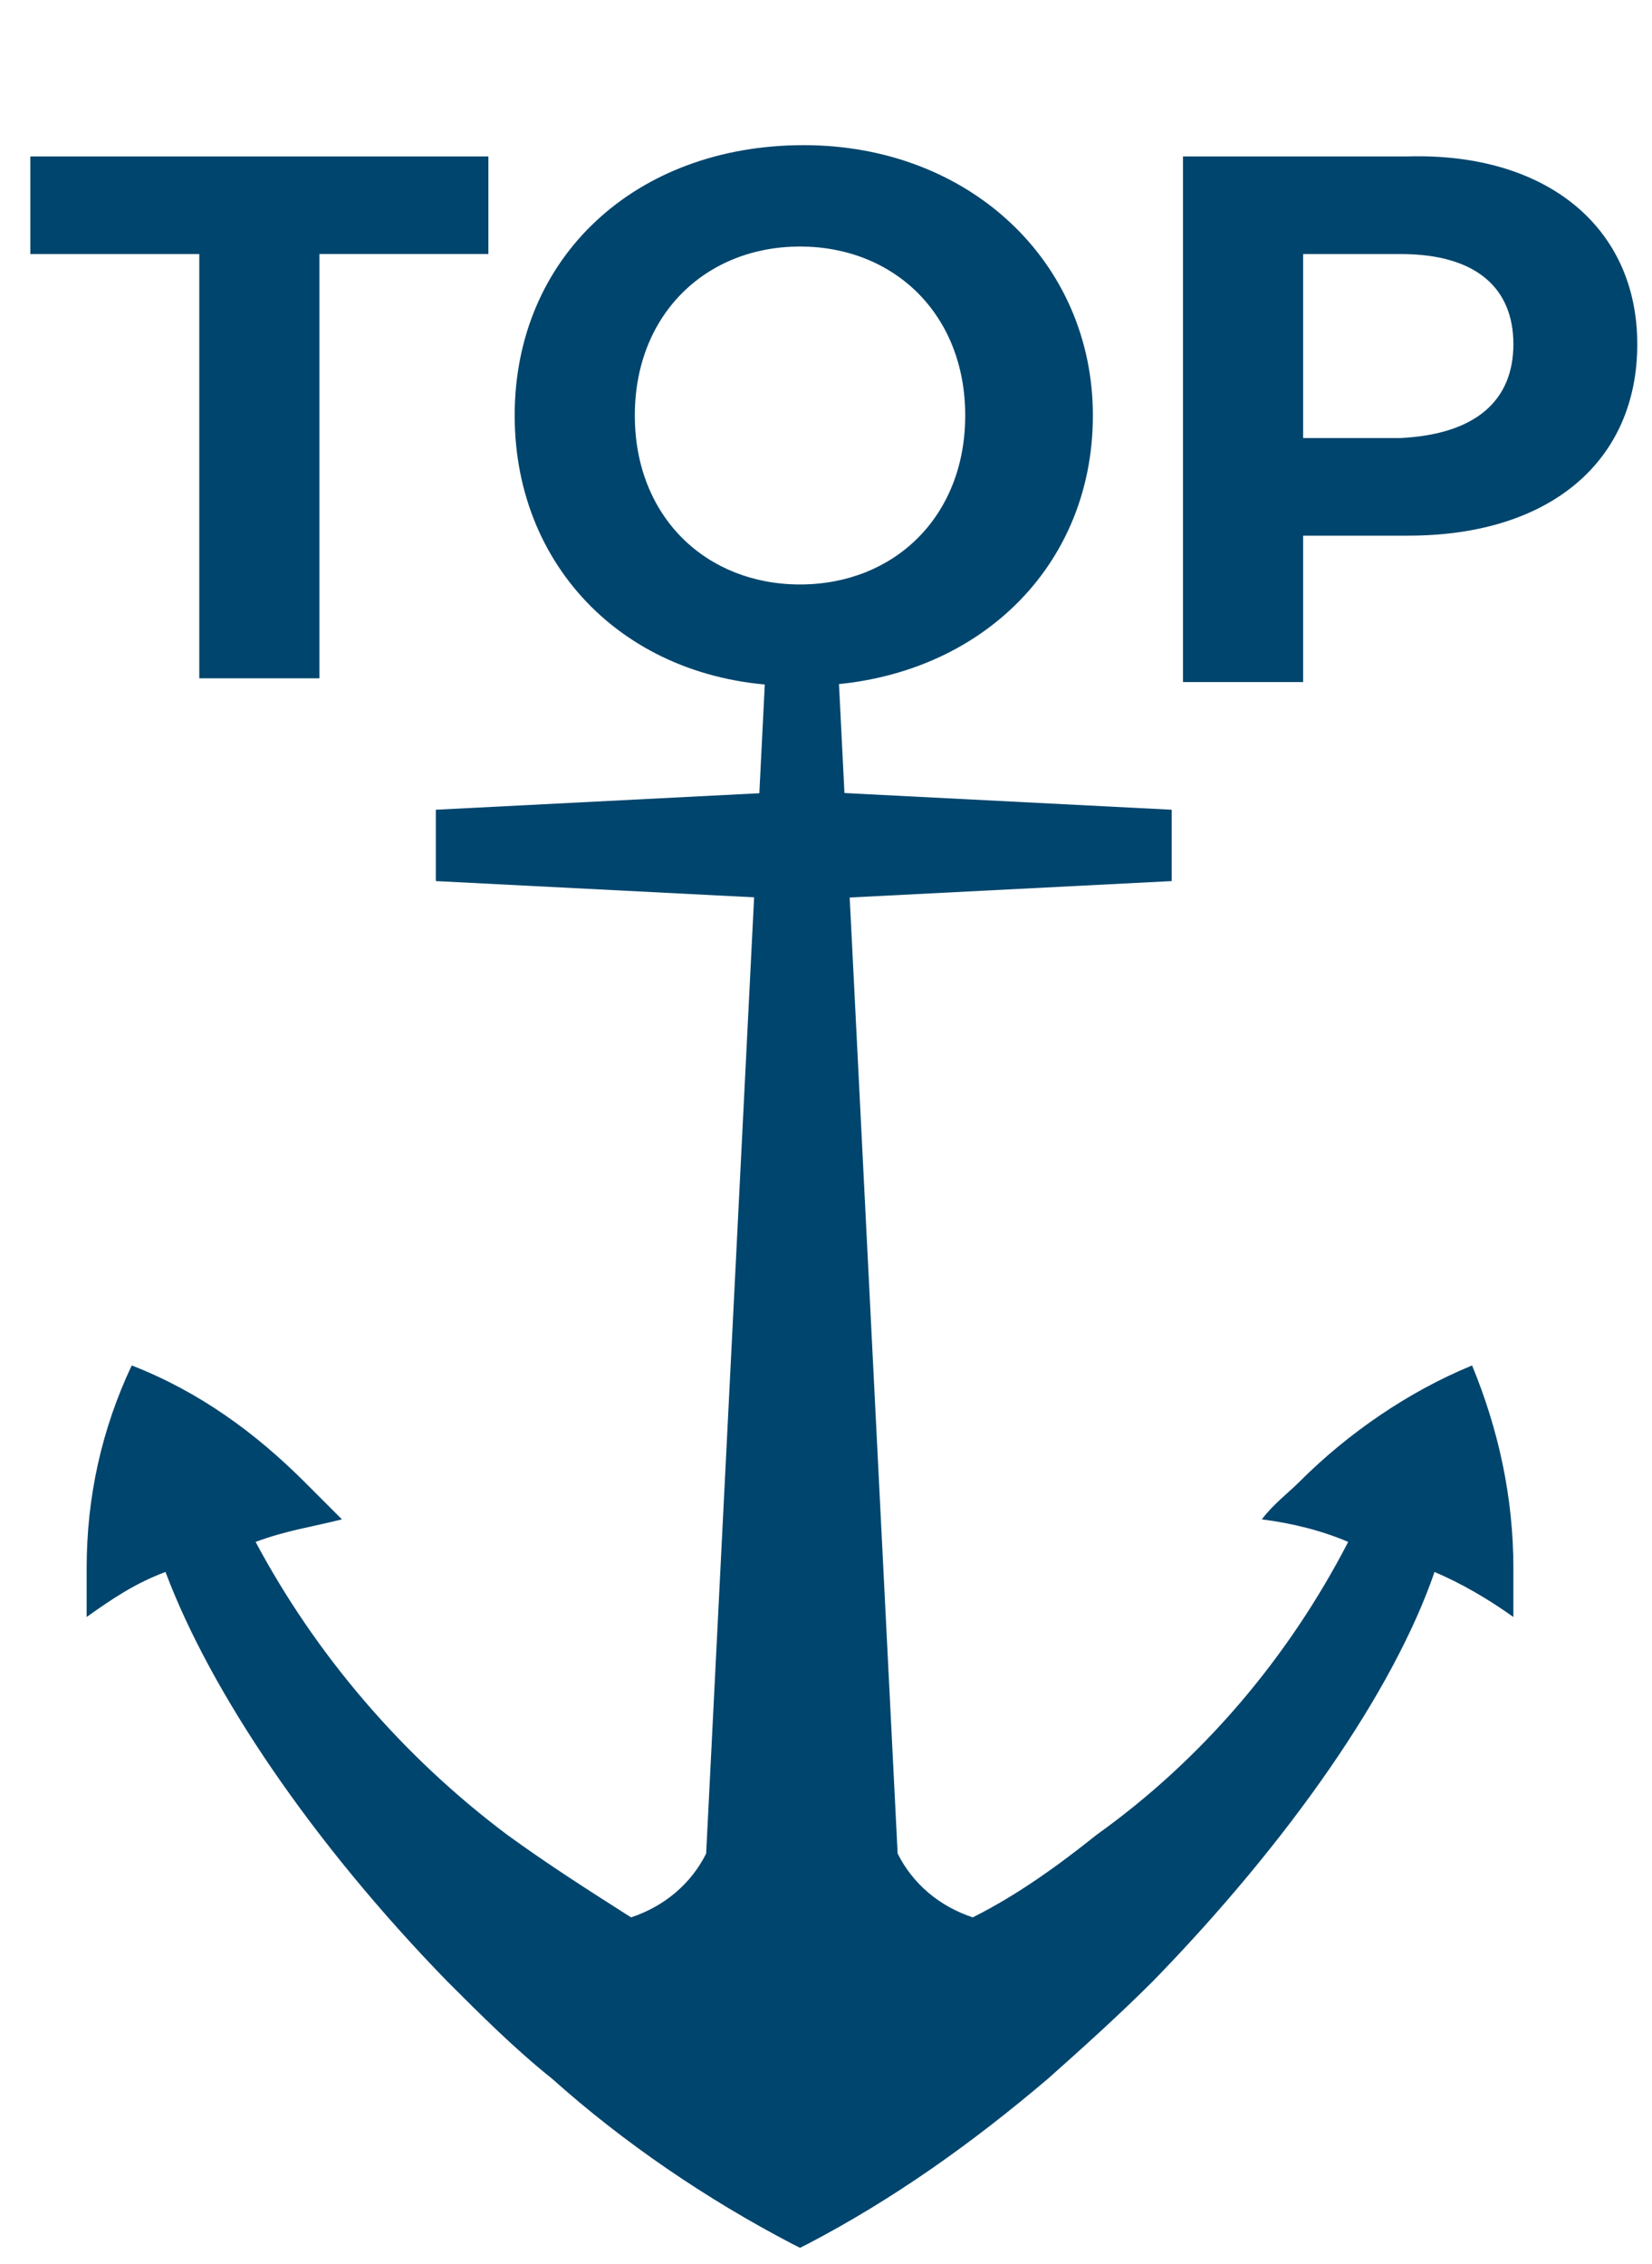
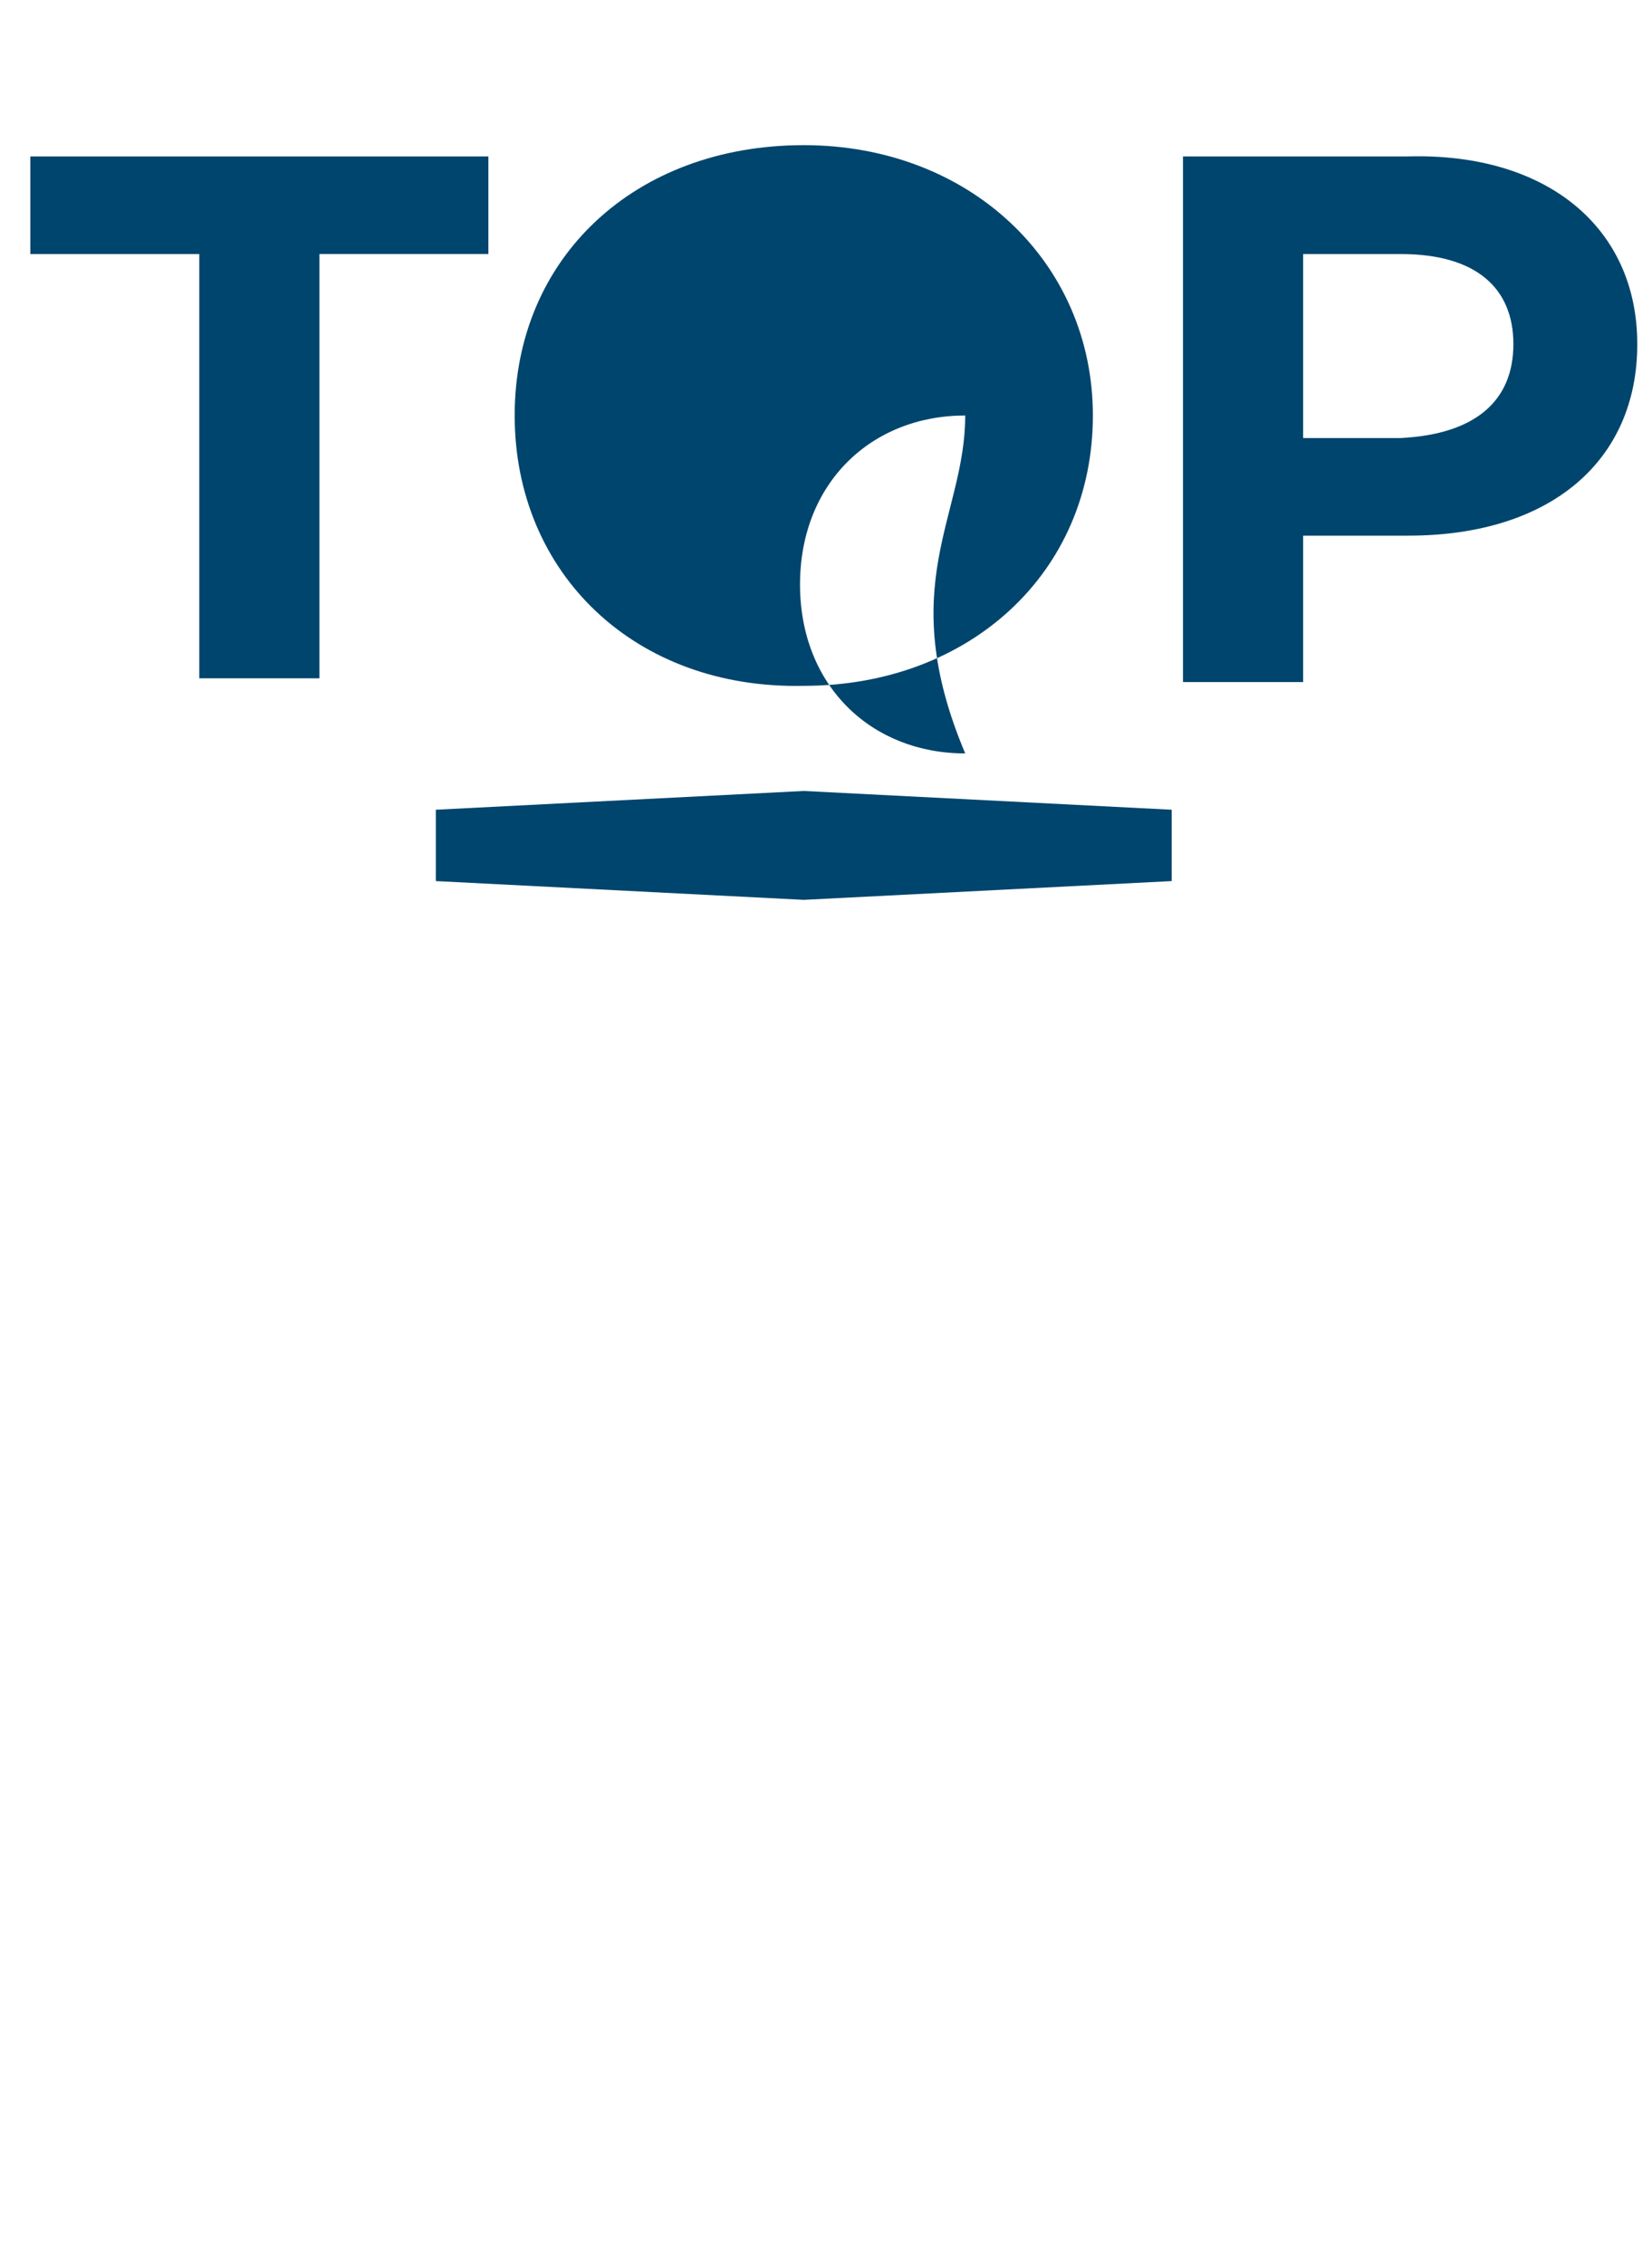
<svg xmlns="http://www.w3.org/2000/svg" version="1.1" id="圖層_1" x="0px" y="0px" viewBox="0 0 44 60.3" style="enable-background:new 0 0 44 60.3;" xml:space="preserve">
  <style type="text/css">
	.st0{fill:#00456D;}
	.st1{enable-background:new    ;}
</style>
  <g id="top" transform="translate(41.908 113.866) rotate(180)">
    <path id="Path_657" class="st0" d="M20.5,92.8l9.8-0.5v-1.9l-9.8-0.5l-9.8,0.5v1.9L20.5,92.8z" />
-     <path id="Path_658" class="st0" d="M1.6,72.1c0,1.9,0.4,3.7,1.1,5.4c1.7-0.7,3.3-1.8,4.6-3.1c0.3-0.3,0.7-0.6,1-1   c-0.8-0.1-1.6-0.3-2.3-0.6c1.6-3.1,3.9-5.8,6.7-7.8c1-0.8,2.1-1.6,3.3-2.2c0.9,0.3,1.6,0.9,2,1.7l1.6,31.9h1.9l1.6-31.9   c0.4-0.8,1.1-1.4,2-1.7c1.1,0.7,2.2,1.4,3.3,2.2c2.8,2.1,5.1,4.8,6.7,7.8c-0.8,0.3-1.5,0.4-2.3,0.6c0.3,0.3,0.6,0.6,1,1   c1.3,1.3,2.8,2.4,4.6,3.1c0.8-1.7,1.2-3.5,1.2-5.4c0-0.5,0-0.9,0-1.3c-0.7,0.5-1.3,0.9-2.1,1.2c-1.2-3.2-3.9-7.2-7.5-10.9   c-0.9-0.9-1.8-1.8-2.8-2.6c-1.9-1.7-4.1-3.2-6.4-4.4l-0.2-0.1l-0.2,0.1c-2.3,1.2-4.4,2.7-6.4,4.4c-0.9,0.8-1.9,1.7-2.8,2.6   C7.6,64.8,4.8,68.8,3.7,72c-0.7-0.3-1.4-0.7-2.1-1.2C1.6,71.2,1.6,71.7,1.6,72.1z" />
    <g class="st1">
      <path class="st0" d="M36.6,107.1h4.5v2.6H28.9v-2.6h4.5V95.8h3.2V107.1z" />
-       <path class="st0" d="M28.2,102.8c0,4.2-3.2,7.2-7.7,7.2c-4.4,0-7.7-3.1-7.7-7.2c0-4.2,3.3-7.2,7.7-7.2    C25,95.5,28.2,98.6,28.2,102.8z M16.2,102.8c0,2.7,1.9,4.5,4.4,4.5c2.5,0,4.4-1.8,4.4-4.5c0-2.7-1.9-4.5-4.4-4.5    C18.1,98.3,16.2,100.1,16.2,102.8z" />
+       <path class="st0" d="M28.2,102.8c0,4.2-3.2,7.2-7.7,7.2c-4.4,0-7.7-3.1-7.7-7.2c0-4.2,3.3-7.2,7.7-7.2    C25,95.5,28.2,98.6,28.2,102.8z M16.2,102.8c2.5,0,4.4-1.8,4.4-4.5c0-2.7-1.9-4.5-4.4-4.5    C18.1,98.3,16.2,100.1,16.2,102.8z" />
      <path class="st0" d="M-1.7,104.7c0-3.1,2.3-5.1,6.1-5.1h2.8v-3.9h3.2v14H4.4C0.7,109.8-1.7,107.8-1.7,104.7z M1.6,104.7    c0,1.5,1,2.4,3,2.4h2.6v-4.9H4.6C2.6,102.3,1.6,103.2,1.6,104.7z" />
    </g>
  </g>
</svg>